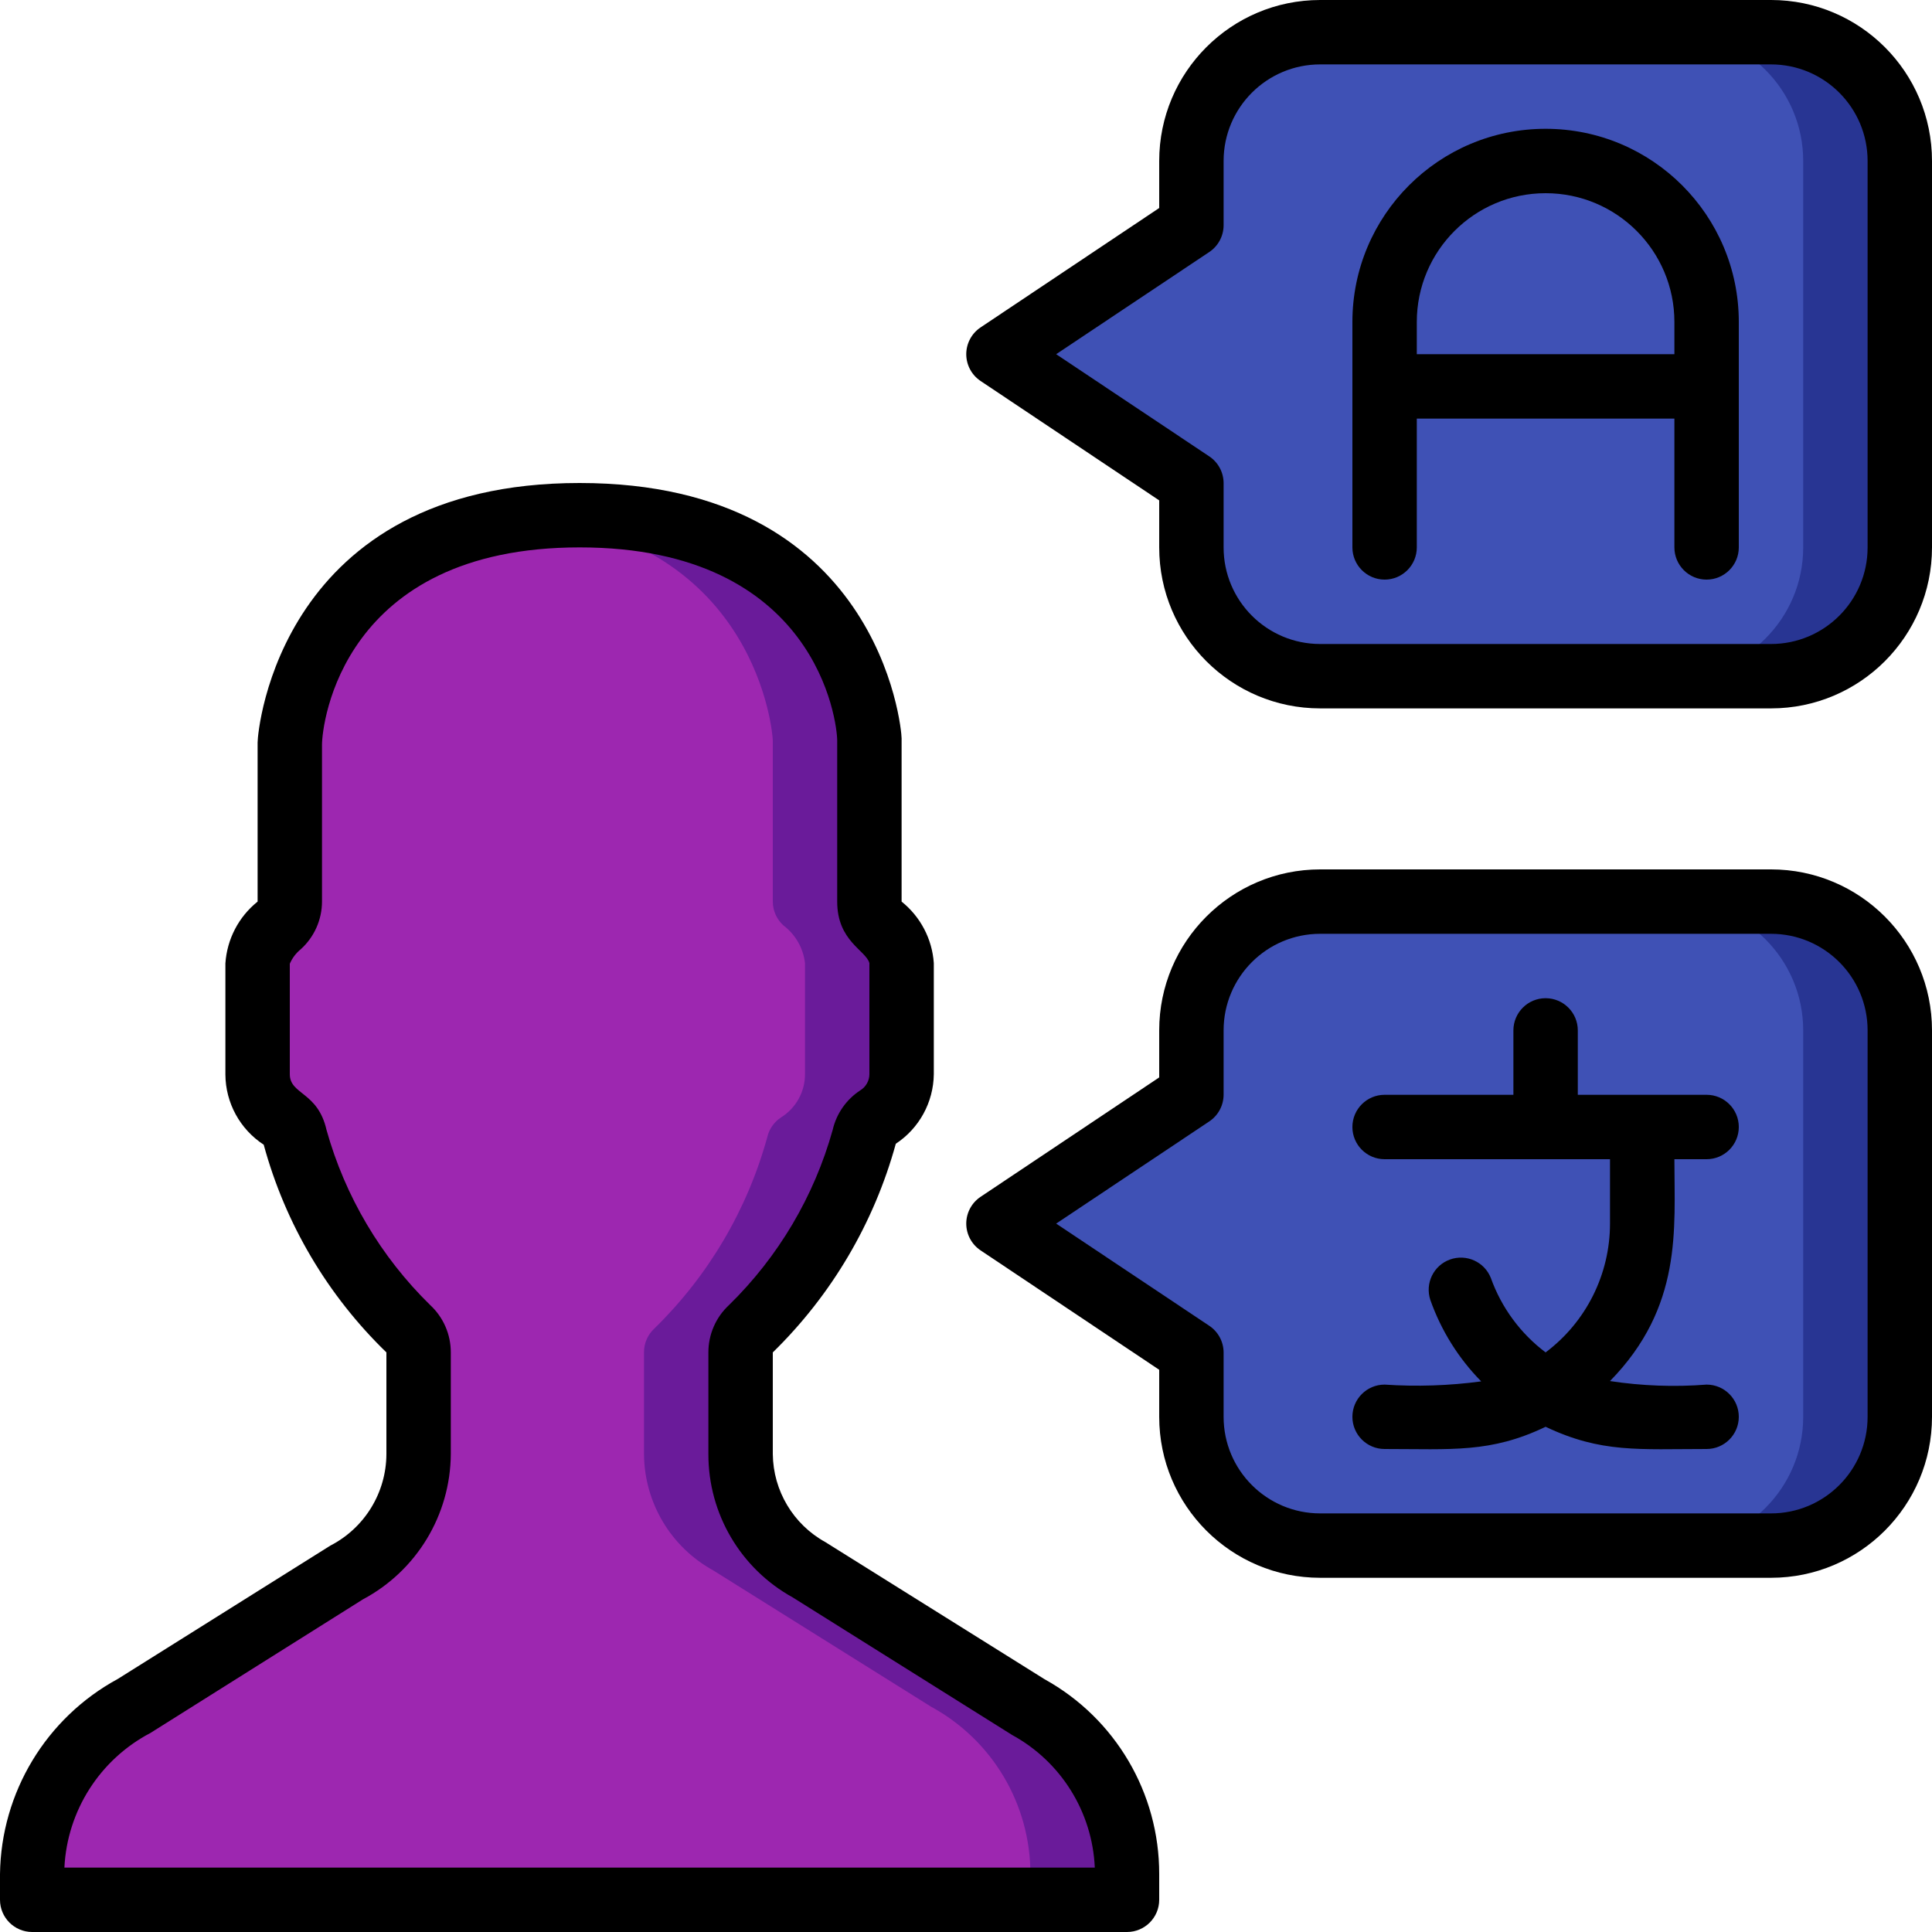
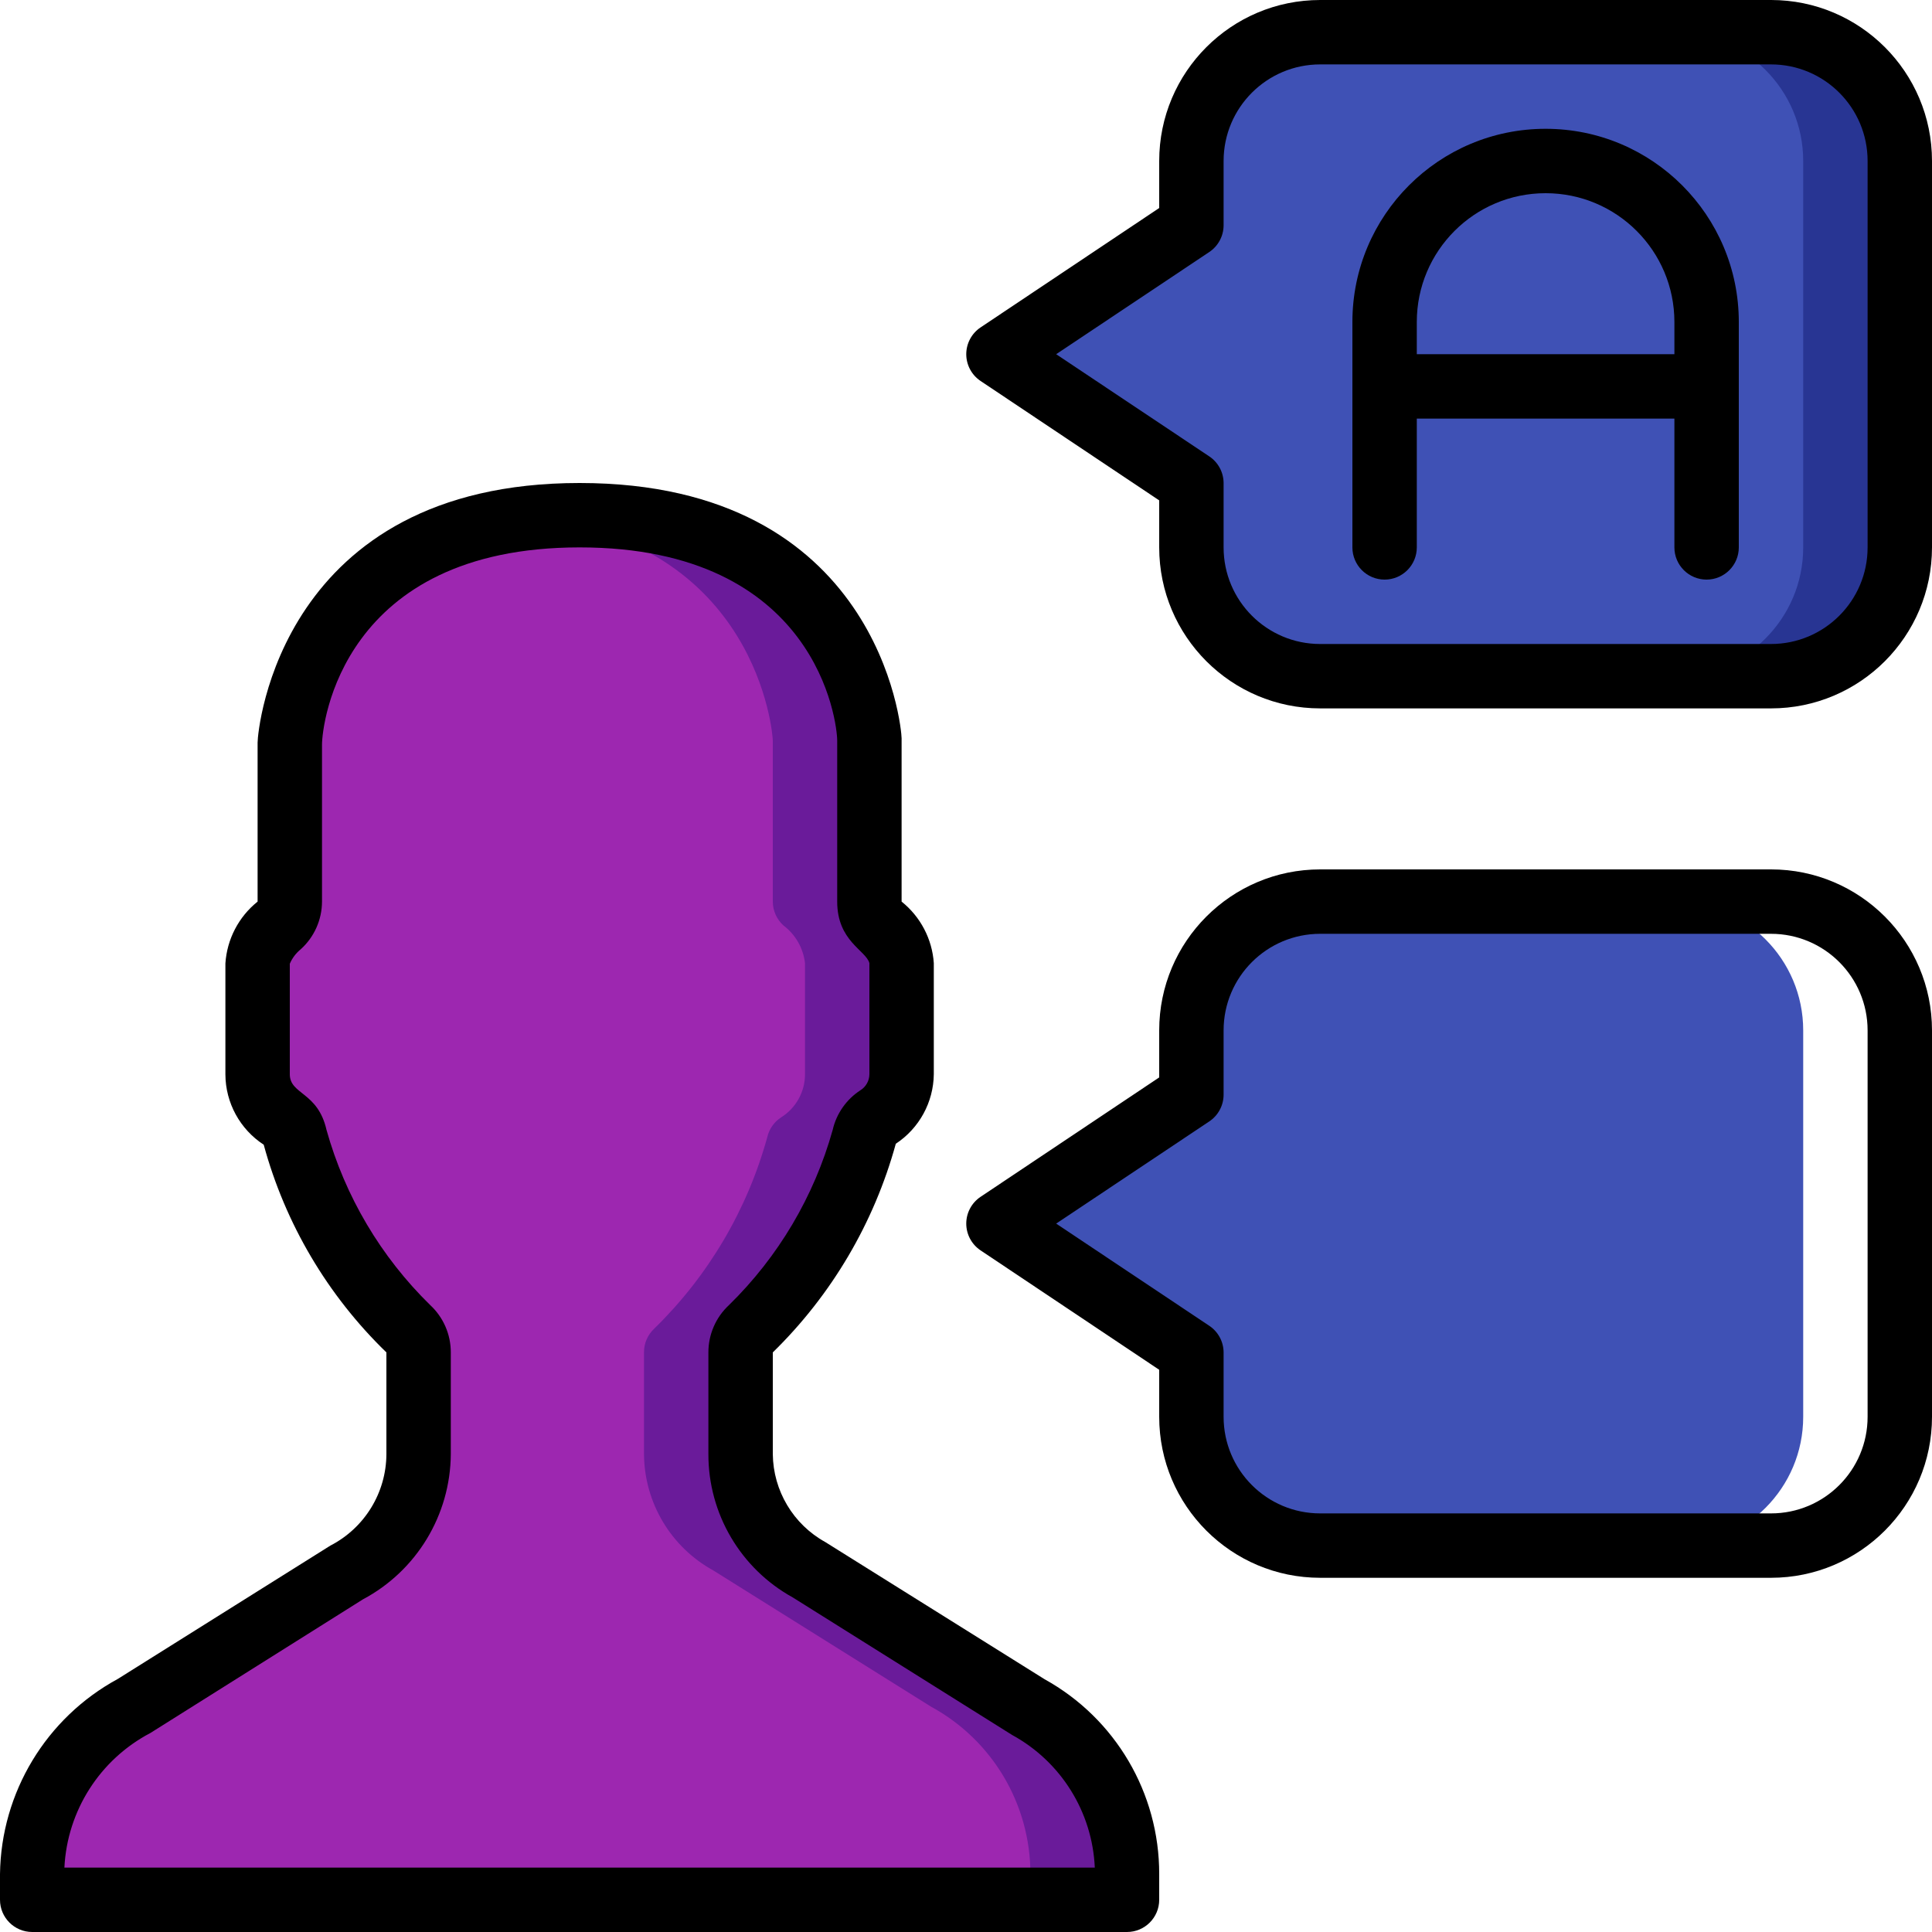
<svg xmlns="http://www.w3.org/2000/svg" height="512" viewBox="0 0 60 60" width="512">
  <g id="001---Bilingual" fill="none" fill-rule="evenodd">
    <g id="Icons" transform="translate(1 1)">
      <g fill-rule="nonzero">
        <path id="Shape" d="m58 4v12c0 2.209-1.791 4-4 4h-14c-2.209 0-4-1.791-4-4v-2l-6-4 6-4v-2c0-2.209 1.791-4 4-4h14c2.209 0 4 1.791 4 4z" fill="#283593" />
        <path id="Shape" d="m55 4v12c0 2.209-1.791 4-4 4h-11c-2.209 0-4-1.791-4-4v-2l-6-4 6-4v-2c0-2.209 1.791-4 4-4h11c2.209 0 4 1.791 4 4z" fill="#3f51b5" />
-         <path id="Shape" d="m58 31v12c0 2.209-1.791 4-4 4h-14c-2.209 0-4-1.791-4-4v-2l-6-4 6-4v-2c0-2.209 1.791-4 4-4h14c2.209 0 4 1.791 4 4z" fill="#283593" />
        <path id="Shape" d="m55 31v12c0 2.209-1.791 4-4 4h-11c-2.209 0-4-1.791-4-4v-2l-6-4 6-4v-2c0-2.209 1.791-4 4-4h11c2.209 0 4 1.791 4 4z" fill="#3f51b5" />
      </g>
      <path id="Fill-191" d="m30.91 52-6.76-4.23c-1.318-.725-2.14-2.106-2.15-3.61v-3.16c-.002-.281.114-.549.32-.74 1.677-1.637 2.888-3.69 3.51-5.95.059-.251.213-.47.43-.61.461-.289.741-.796.74-1.34v-3.45c-.054-.465-.296-.888-.67-1.17-.209-.189-.329-.458-.33-.74v-5c0-.23-.54-7-9-7-.501 0-1.002.027-1.5.08-7 .74-7.48 6.71-7.5 7v4.92c.002.286-.118.559-.33.75-.372.279-.614.698-.67 1.16v3.45c-.001.544.279 1.051.74 1.34.217.14.371.359.43.61.615 2.262 1.828 4.317 3.51 5.95.206.191.322.459.32.74v3.16c-.015 1.526-.863 2.923-2.21 3.64l-6.65 4.2c-1.921 1.027-3.126 3.022-3.14 5.2v.8h34l-0-.8c.002-2.169-1.184-4.165-3.09-5.2z" fill="#6a1b9a" />
      <path id="Fill-191-2" d="m27.91 52-6.76-4.23c-1.318-.725-2.14-2.106-2.15-3.61v-3.16c-.002-.281.114-.549.32-.74 1.677-1.637 2.888-3.69 3.51-5.95.059-.251.213-.47.43-.61.461-.289.741-.796.74-1.34v-3.45c-.054-.465-.296-.888-.67-1.17-.209-.189-.329-.458-.33-.74v-5c0-.22-.48-6.18-7.5-6.92-7 .74-7.48 6.71-7.5 7v4.92c.002.286-.118.559-.33.75-.372.279-.614.698-.67 1.16v3.45c-.001.544.279 1.051.74 1.34.217.14.371.359.43.61.615 2.262 1.828 4.317 3.51 5.95.206.191.322.459.32.74v3.16c-.015 1.526-.863 2.923-2.21 3.64l-6.65 4.2c-1.921 1.027-3.126 3.022-3.14 5.2v.8h31l-0-.8c.002-2.169-1.184-4.165-3.09-5.2z" fill="#9d27b0" />
    </g>
    <g id="Layer_2" fill="#000" fill-rule="nonzero">
-       <path id="Shape" d="m52 36h1c.552 0 1-.448 1-1s-.448-1-1-1h-4v-2c0-.552-.448-1-1-1s-1 .448-1 1v2h-4c-.552 0-1 .448-1 1s.448 1 1 1h7v2c0 1.574-.741 3.056-2 4-.78-.587-1.371-1.391-1.7-2.31-.198-.504-.762-.758-1.271-.574-.509.184-.779.74-.609 1.254.335.949.874 1.813 1.58 2.53-.994.134-1.999.167-3 .1-.552 0-1 .448-1 1s.448 1 1 1c2.09 0 3.29.13 5-.69 1.73.82 2.89.69 5 .69.552 0 1-.448 1-1s-.448-1-1-1c-1.001.078-2.007.041-3-.11 2.26-2.31 2-4.72 2-6.89z" />
      <path id="Shape" d="m1 60h34c.552 0 1-.448 1-1v-.8c.004-2.515-1.36-4.833-3.56-6.05l-6.81-4.26c-.995-.55-1.617-1.593-1.63-2.73v-3.16c1.825-1.783 3.144-4.02 3.82-6.48.728-.479 1.17-1.289 1.18-2.16v-3.45c-.051-.749-.414-1.441-1-1.91v-5.07c0-.33-.7-7.93-10-7.93s-10 7.67-10 8.06v4.94c-.588.471-.951 1.168-1 1.92v3.45c.005.88.452 1.699 1.19 2.18.667 2.453 1.984 4.681 3.81 6.45v3.16c-.005 1.197-.676 2.292-1.74 2.84l-6.6 4.14c-2.227 1.209-3.627 3.526-3.66 6.06v.8c0 .552.448 1 1 1zm3.67-6.18 6.6-4.15c1.669-.888 2.717-2.62 2.73-4.51v-3.16c.001-.558-.231-1.091-.64-1.47-1.532-1.499-2.643-3.375-3.22-5.44-.27-1.19-1.14-1.09-1.14-1.73v-3.43c.075-.175.192-.33.34-.45.419-.378.659-.916.66-1.48v-4.87c0-.63.61-6.13 8-6.13s8 5.45 8 6v5c0 1.23.89 1.51 1 1.91v3.45c-.001.204-.107.393-.28.5-.435.283-.744.724-.86 1.23-.577 2.065-1.688 3.941-3.22 5.44-.409.379-.641.912-.64 1.47v3.16c-.004 1.85 1 3.556 2.62 4.45l6.81 4.27c1.519.828 2.494 2.391 2.57 4.12h-32c.087-1.768 1.103-3.357 2.67-4.18z" />
      <path id="Shape" d="m55 27h-14c-2.761 0-5 2.239-5 5v1.46l-5.55 3.71c-.276.186-.442.497-.442.83s.166.644.442.83l5.55 3.71v1.46c0 2.761 2.239 5 5 5h14c2.761 0 5-2.239 5-5v-12c0-2.761-2.239-5-5-5zm3 17c0 1.657-1.343 3-3 3h-14c-1.657 0-3-1.343-3-3v-2c-.002-.335-.171-.646-.45-.83l-4.75-3.17 4.75-3.17c.279-.184.448-.495.45-.83v-2c0-1.657 1.343-3 3-3h14c1.657 0 3 1.343 3 3z" />
      <path id="Shape" d="m55 0h-14c-2.761 0-5 2.239-5 5v1.46l-5.55 3.71c-.276.186-.442.497-.442.83s.166.644.442.83l5.55 3.71v1.46c0 2.761 2.239 5 5 5h14c2.761 0 5-2.239 5-5v-12c0-2.761-2.239-5-5-5zm3 17c0 1.657-1.343 3-3 3h-14c-1.657 0-3-1.343-3-3v-2c-.002-.335-.171-.646-.45-.83l-4.75-3.17 4.75-3.17c.279-.184.448-.495.45-.83v-2c0-1.657 1.343-3 3-3h14c1.657 0 3 1.343 3 3z" />
      <path id="Shape" d="m48 4c-3.314 0-6 2.686-6 6v7c0 .552.448 1 1 1s1-.448 1-1v-4h8v4c0 .552.448 1 1 1s1-.448 1-1v-7c0-3.314-2.686-6-6-6zm-4 7v-1c0-2.209 1.791-4 4-4s4 1.791 4 4v1z" />
    </g>
  </g>
</svg>